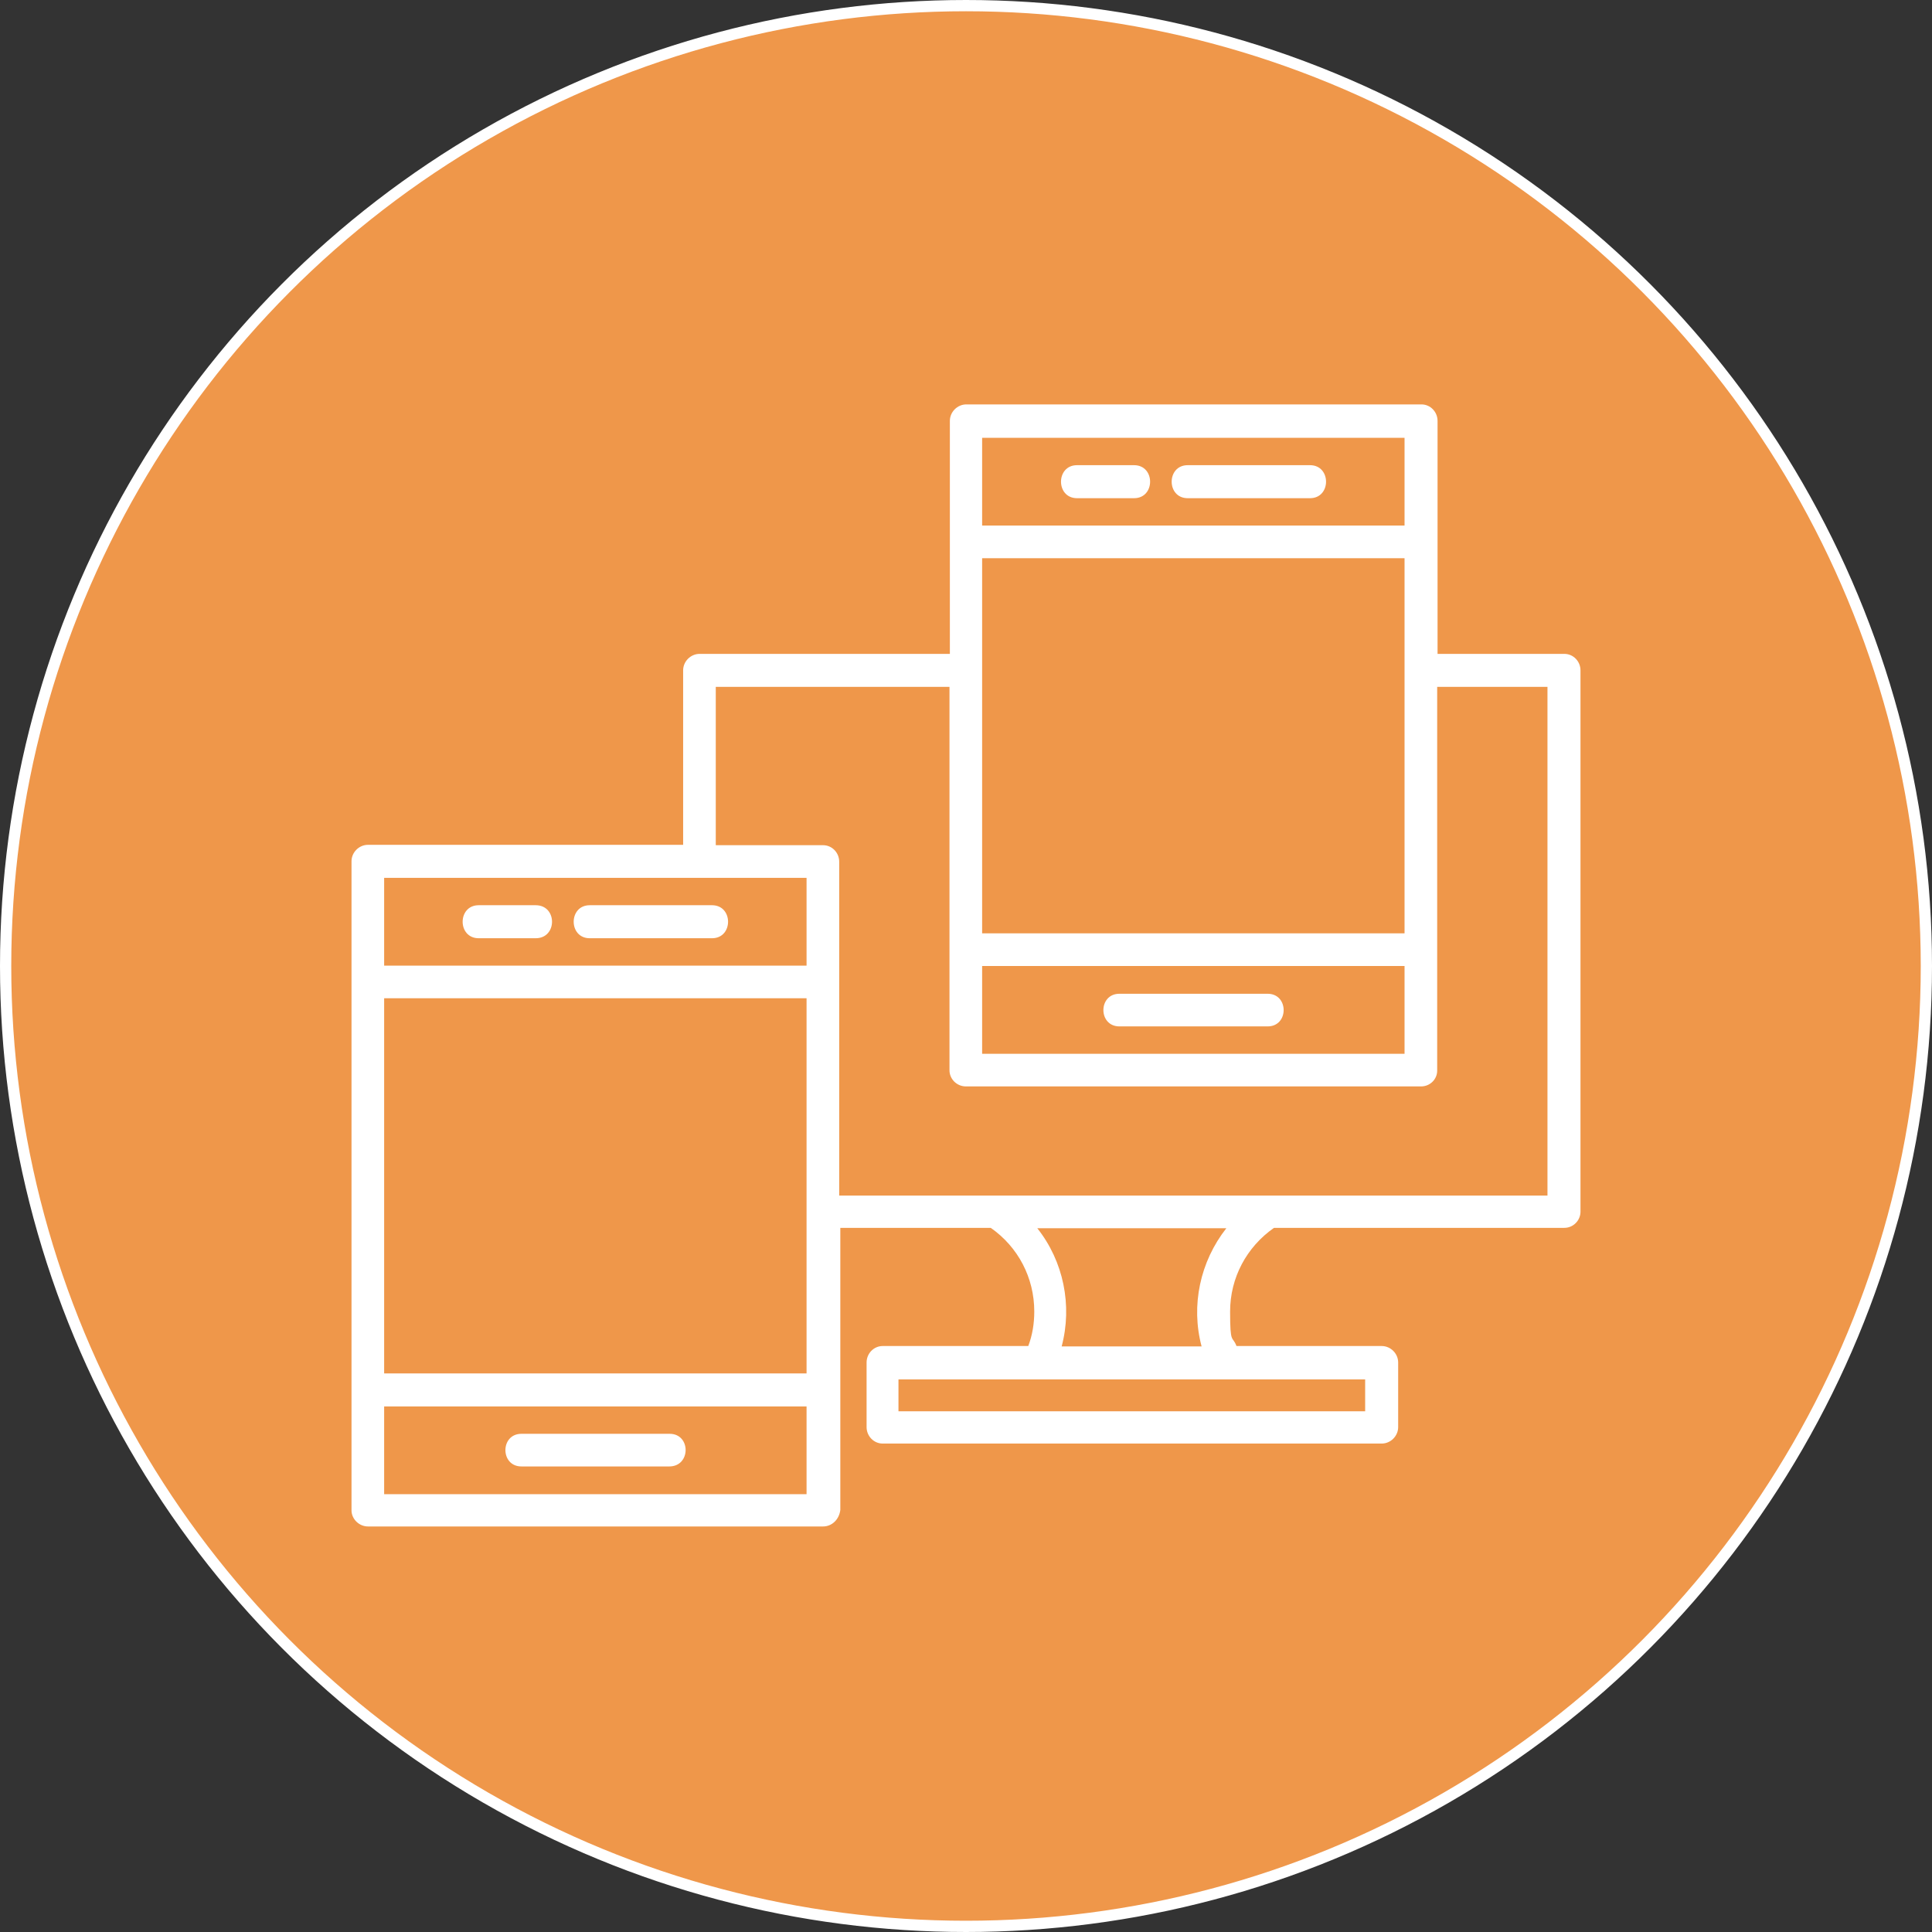
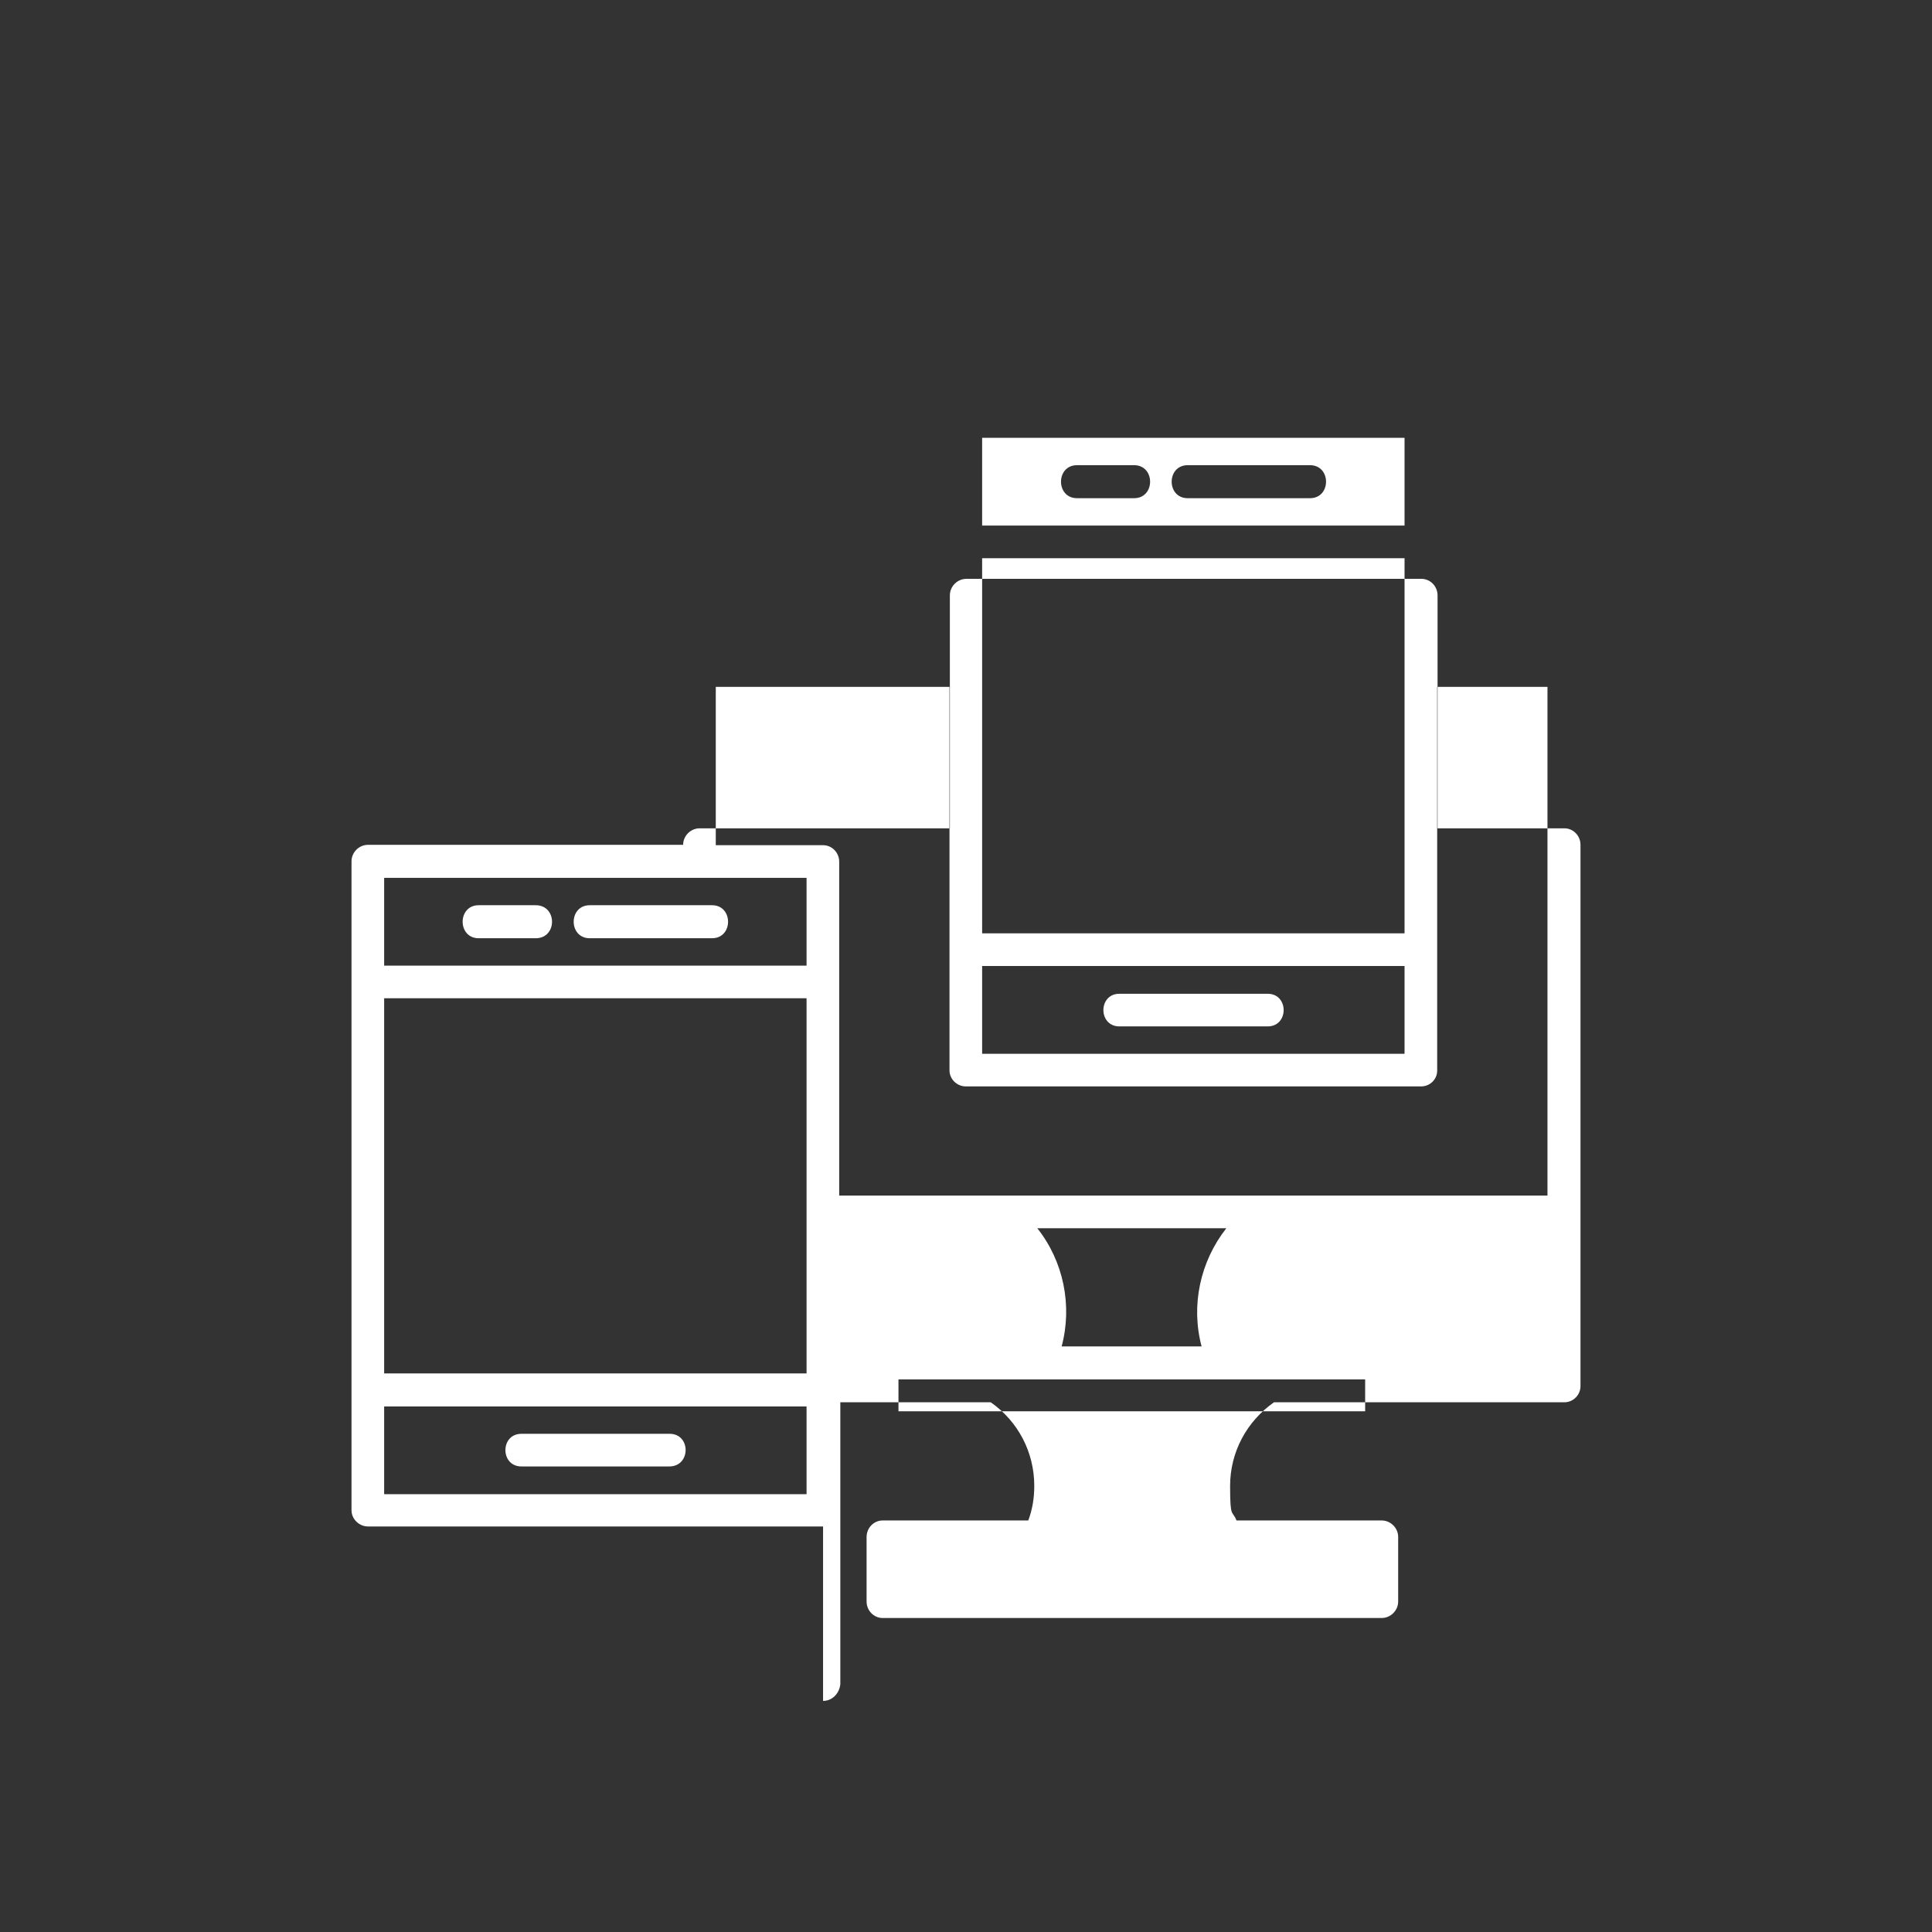
<svg xmlns="http://www.w3.org/2000/svg" version="1.1" viewBox="0 0 515 515">
  <rect x="0" y="0" width="515" height="515" fill="#333333" stroke="none" />
  <defs>
    <style>
      .cls-1 {
        fill: #fff;
        fill-rule: evenodd;
      }

      .cls-2 {
        fill: #ef974a;
        stroke: #fff;
        stroke-miterlimit: 10;
        stroke-width: 3px;
      }
    </style>
  </defs>
  <g>
    <g id="Layer_1" image-rendering="optimizeQuality" shape-rendering="geometricPrecision" text-rendering="geometricPrecision">
      <g id="Layer_x5F_1">
-         <circle class="cls-2" cx="257.5" cy="257.5" r="256" />
-         <path class="cls-1" d="M189.8,250.1h-32.6c-5.7,0-5.7-8.8,0-8.8h32.6c5.7,0,5.7,8.8,0,8.8ZM219.4,406.9h-121.3c-2.4,0-4.4-2-4.4-4.3v-173c0-2.4,2-4.4,4.4-4.4h84v-46.5c0-2.4,2-4.4,4.4-4.4h66.7v-62.1c0-2.4,2-4.4,4.4-4.4h121.3c2.4,0,4.3,2,4.3,4.4v62.1h33.8c2.4,0,4.3,2,4.3,4.4v144.3c0,2.3-1.9,4.3-4.3,4.3h-77.4c-7.3,5.1-11.7,13.3-11.7,22.3s.6,6.3,1.7,9.2h38.7c2.4,0,4.4,2,4.4,4.4v17.2c0,2.4-2,4.4-4.4,4.4h-133c-2.4,0-4.3-2-4.3-4.4v-17.2c0-2.4,1.9-4.4,4.3-4.4h38.8c1.1-2.9,1.6-6,1.6-9.2,0-9-4.3-17.2-11.6-22.3h-40.1v75.2c-.3,2.5-2.2,4.4-4.6,4.4ZM102.4,398.3h112.6v-23.4h-112.6v23.4ZM215,366.1v-100h-112.6v100h112.6ZM215,257.4v-23.4h-112.6v23.4h112.6ZM178.4,390.9h-39.4c-5.7,0-5.7-8.7,0-8.7h39.5c5.7,0,5.7,8.7-.1,8.7ZM326.9,327.4h-50.4c7,8.8,9.4,20.6,6.5,31.5h37.3c-2.9-10.9-.4-22.6,6.6-31.5ZM261.8,280.9h112.6v-23.4h-112.6v23.4ZM223.7,318.7h188.8v-135.6h-29.4v102.3c0,2.3-1.9,4.2-4.3,4.2h-121.3c-2.5,0-4.4-2-4.4-4.3v-102.2h-62.3v42.2h28.6c2.4,0,4.3,2,4.3,4.4v89h0ZM239.5,376.2h124.4v-8.5h-124.4v8.5ZM374.4,248.8v-100h-112.6v100h112.6ZM374.4,140.1v-23.4h-112.6v23.4h112.6ZM337.9,273.6h-39.5c-5.7,0-5.7-8.7,0-8.7h39.5c5.7,0,5.7,8.7,0,8.7ZM302.3,132.8h-15.2c-5.7,0-5.7-8.8,0-8.8h15.2c5.7,0,5.7,8.8,0,8.8ZM349.2,132.8h-32.6c-5.7,0-5.7-8.8,0-8.8h32.6c5.7,0,5.7,8.8,0,8.8ZM142.8,250.1h-15.2c-5.7,0-5.7-8.8,0-8.8h15.2c5.8,0,5.8,8.8,0,8.8Z" />
+         <path class="cls-1" d="M189.8,250.1h-32.6c-5.7,0-5.7-8.8,0-8.8h32.6c5.7,0,5.7,8.8,0,8.8ZM219.4,406.9h-121.3c-2.4,0-4.4-2-4.4-4.3v-173c0-2.4,2-4.4,4.4-4.4h84c0-2.4,2-4.4,4.4-4.4h66.7v-62.1c0-2.4,2-4.4,4.4-4.4h121.3c2.4,0,4.3,2,4.3,4.4v62.1h33.8c2.4,0,4.3,2,4.3,4.4v144.3c0,2.3-1.9,4.3-4.3,4.3h-77.4c-7.3,5.1-11.7,13.3-11.7,22.3s.6,6.3,1.7,9.2h38.7c2.4,0,4.4,2,4.4,4.4v17.2c0,2.4-2,4.4-4.4,4.4h-133c-2.4,0-4.3-2-4.3-4.4v-17.2c0-2.4,1.9-4.4,4.3-4.4h38.8c1.1-2.9,1.6-6,1.6-9.2,0-9-4.3-17.2-11.6-22.3h-40.1v75.2c-.3,2.5-2.2,4.4-4.6,4.4ZM102.4,398.3h112.6v-23.4h-112.6v23.4ZM215,366.1v-100h-112.6v100h112.6ZM215,257.4v-23.4h-112.6v23.4h112.6ZM178.4,390.9h-39.4c-5.7,0-5.7-8.7,0-8.7h39.5c5.7,0,5.7,8.7-.1,8.7ZM326.9,327.4h-50.4c7,8.8,9.4,20.6,6.5,31.5h37.3c-2.9-10.9-.4-22.6,6.6-31.5ZM261.8,280.9h112.6v-23.4h-112.6v23.4ZM223.7,318.7h188.8v-135.6h-29.4v102.3c0,2.3-1.9,4.2-4.3,4.2h-121.3c-2.5,0-4.4-2-4.4-4.3v-102.2h-62.3v42.2h28.6c2.4,0,4.3,2,4.3,4.4v89h0ZM239.5,376.2h124.4v-8.5h-124.4v8.5ZM374.4,248.8v-100h-112.6v100h112.6ZM374.4,140.1v-23.4h-112.6v23.4h112.6ZM337.9,273.6h-39.5c-5.7,0-5.7-8.7,0-8.7h39.5c5.7,0,5.7,8.7,0,8.7ZM302.3,132.8h-15.2c-5.7,0-5.7-8.8,0-8.8h15.2c5.7,0,5.7,8.8,0,8.8ZM349.2,132.8h-32.6c-5.7,0-5.7-8.8,0-8.8h32.6c5.7,0,5.7,8.8,0,8.8ZM142.8,250.1h-15.2c-5.7,0-5.7-8.8,0-8.8h15.2c5.8,0,5.8,8.8,0,8.8Z" />
      </g>
    </g>
  </g>
</svg>